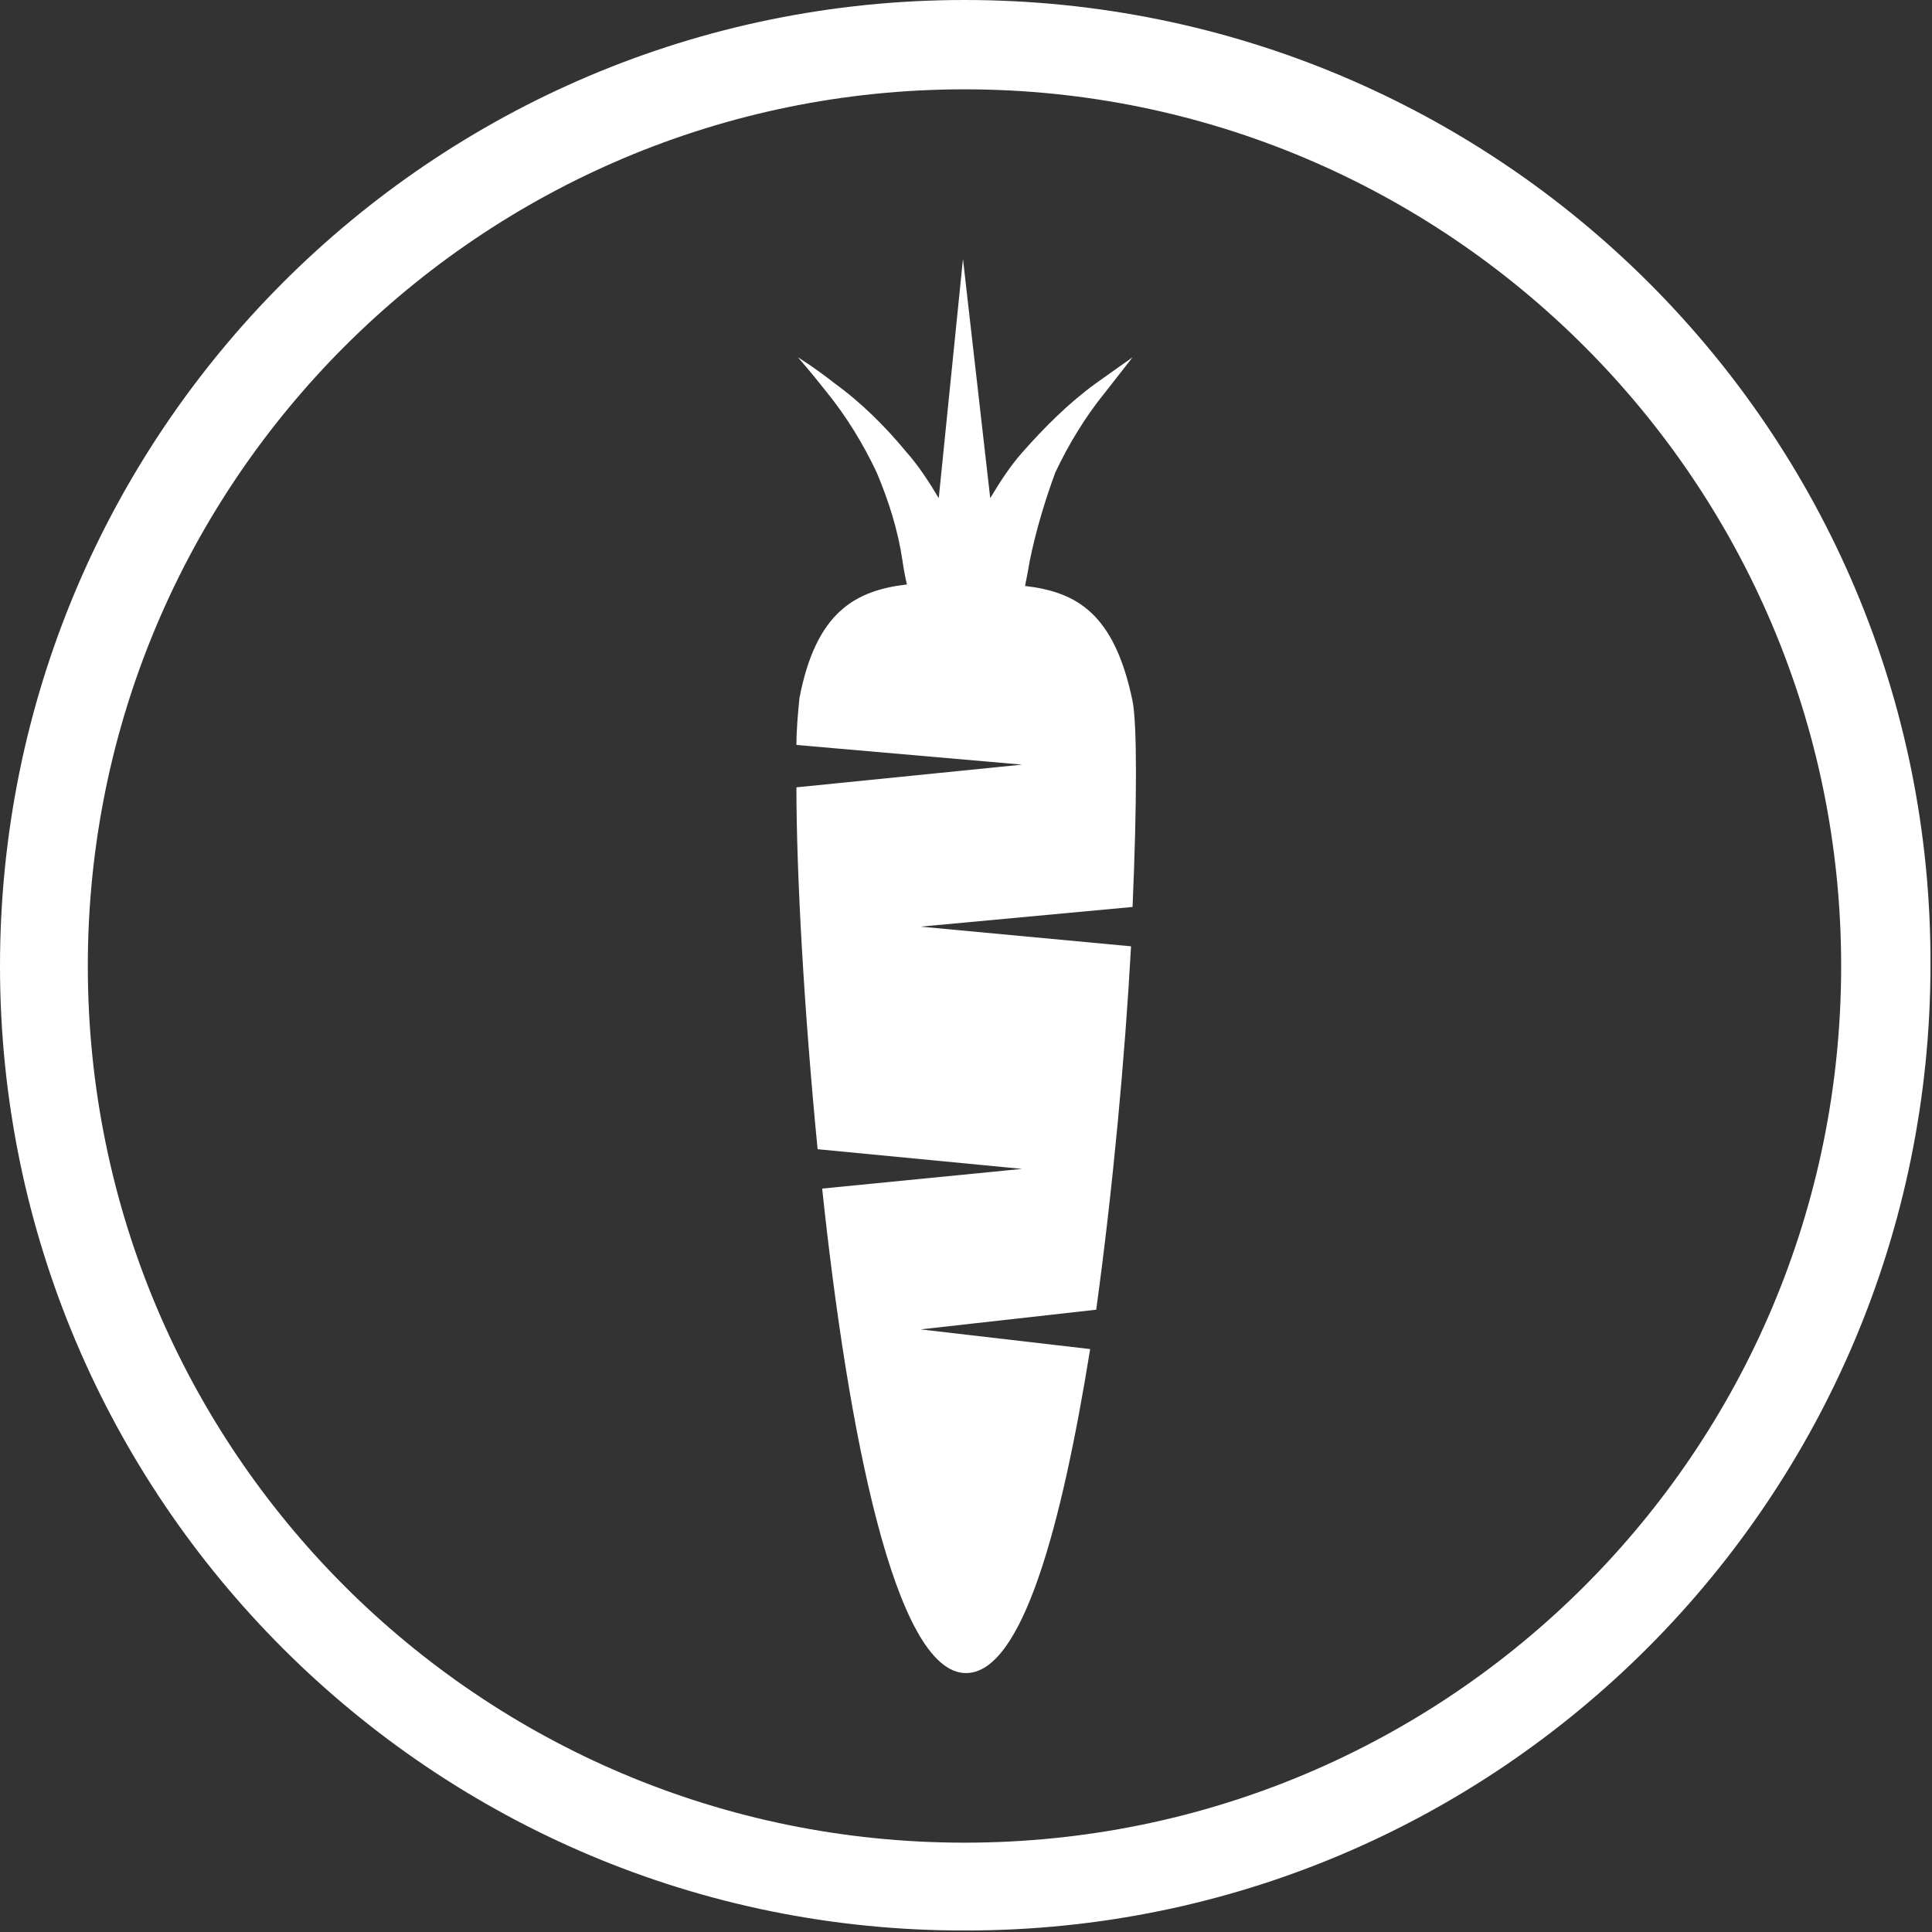
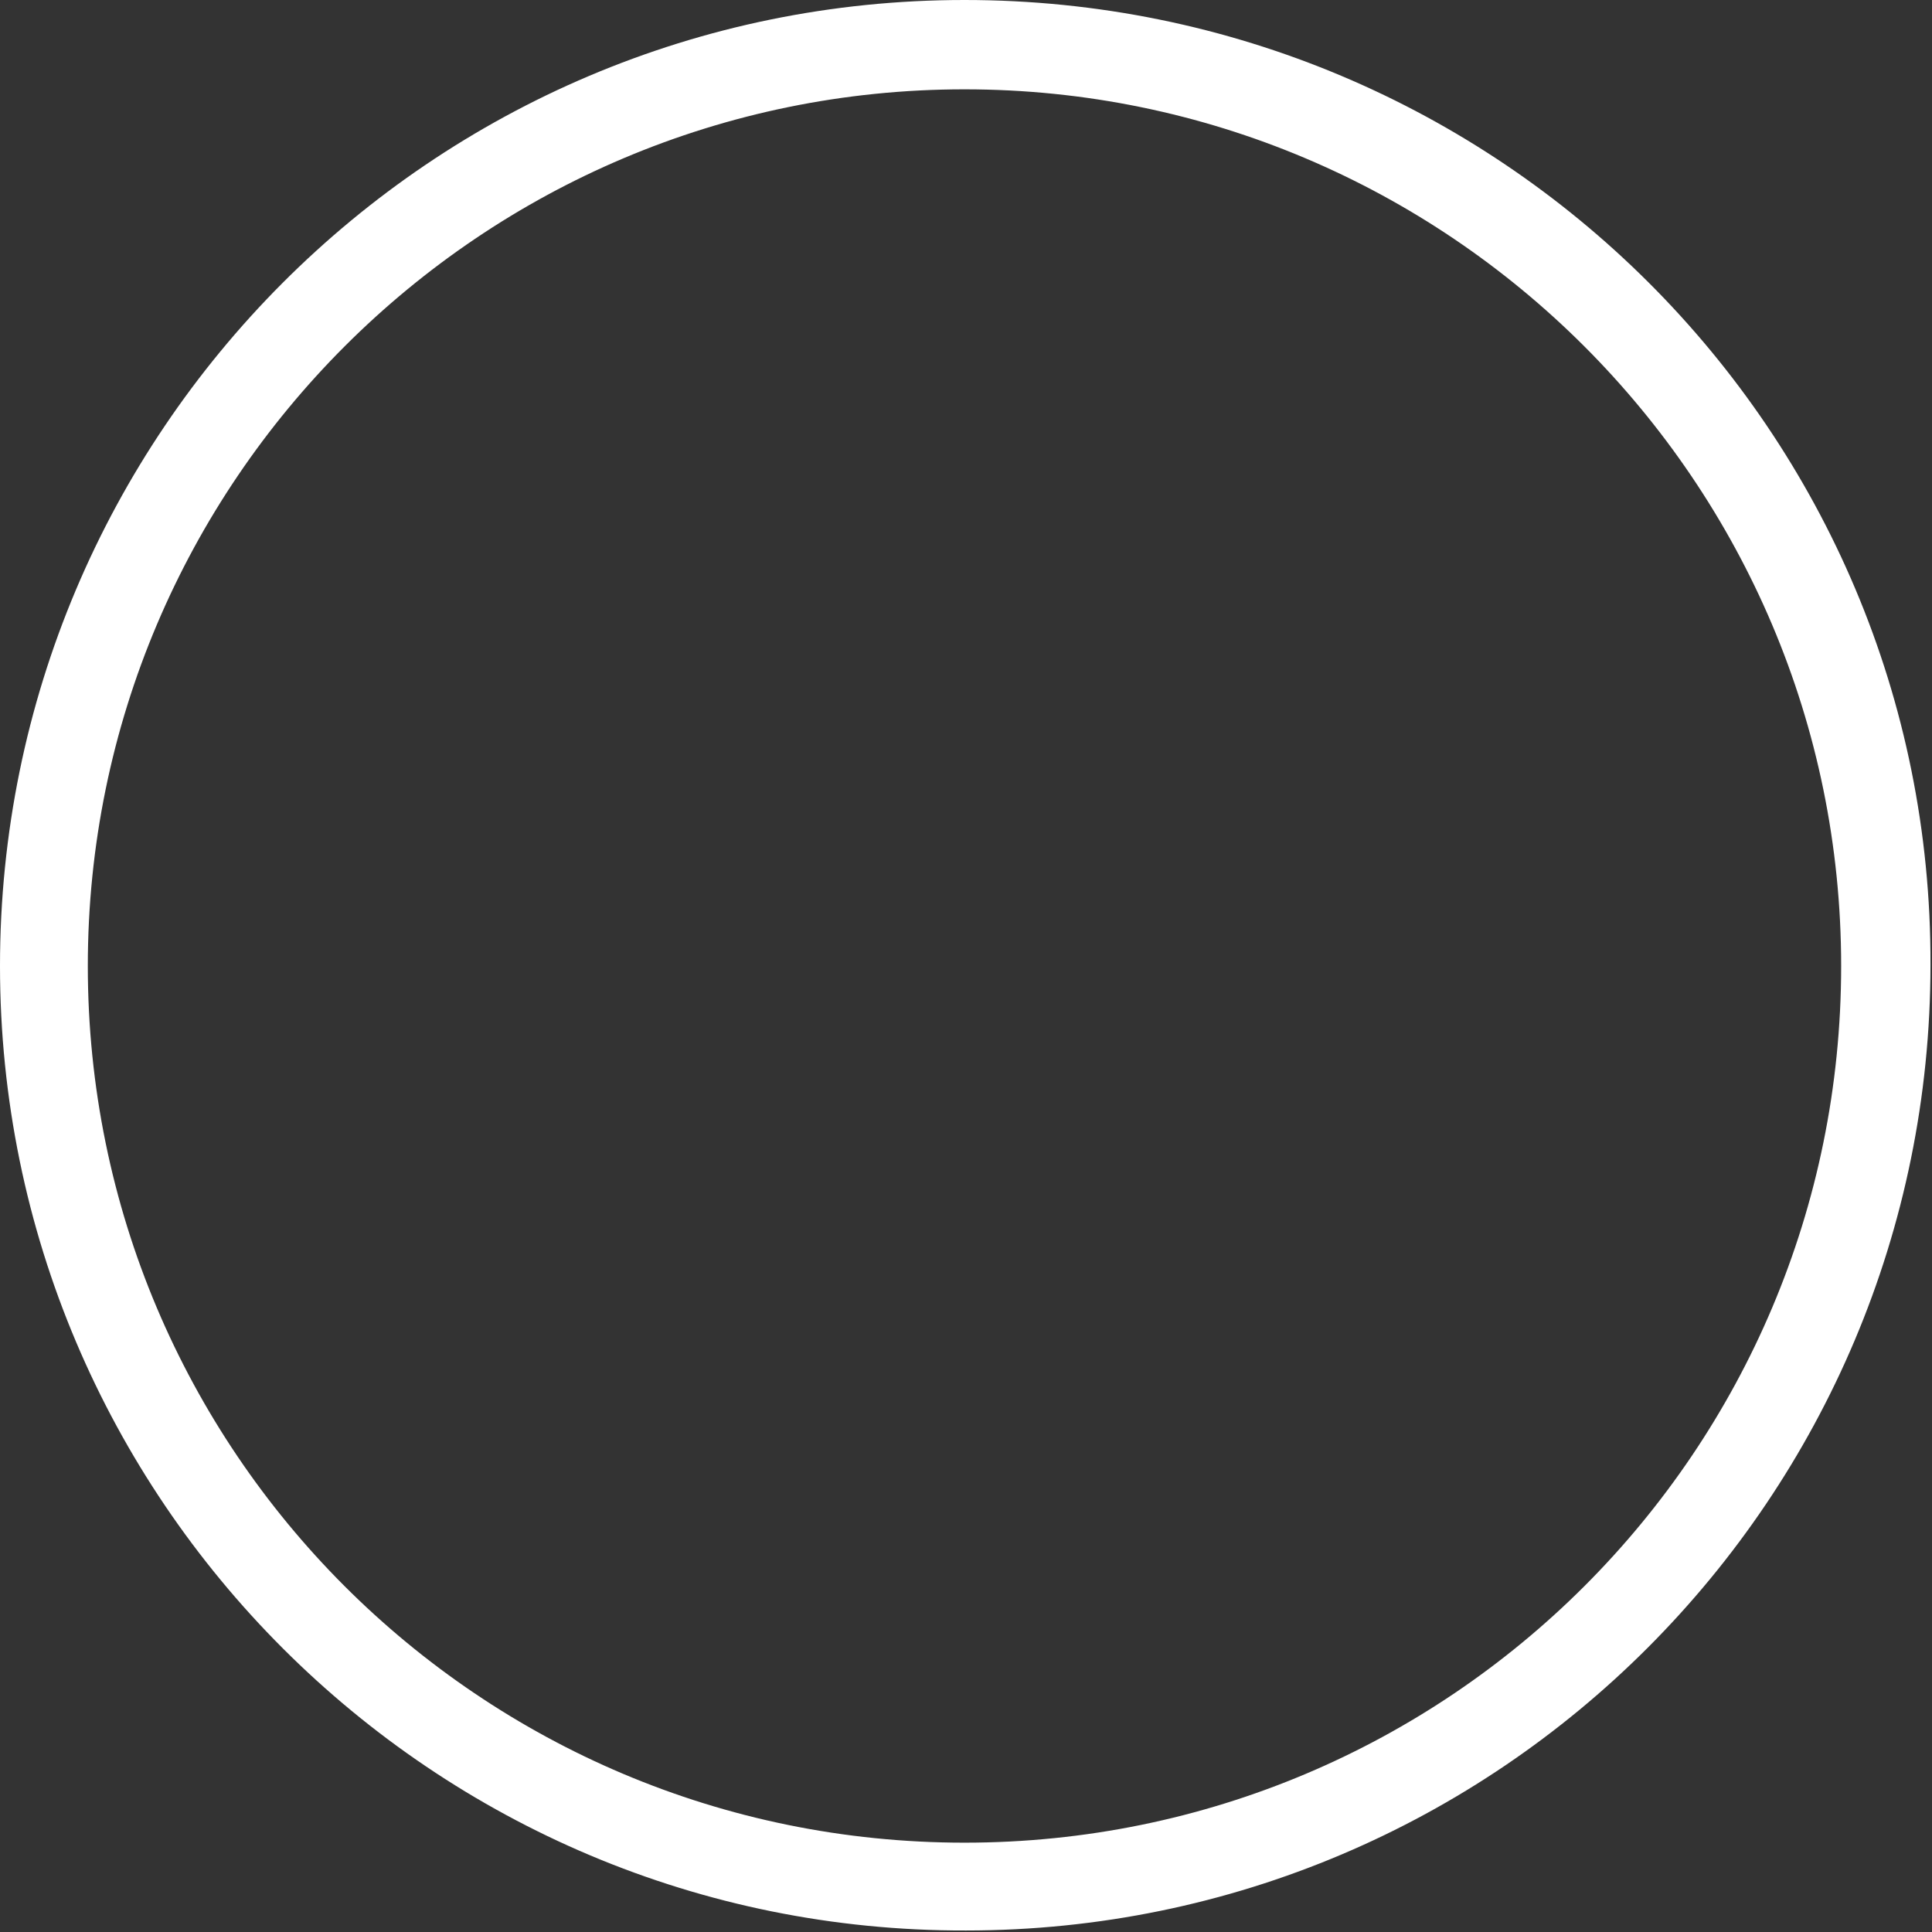
<svg xmlns="http://www.w3.org/2000/svg" version="1.1" id="Layer_1" x="0px" y="0px" viewBox="0 0 127.6 127.6" style="enable-background:new 0 0 127.6 127.6;" xml:space="preserve">
  <rect x="0" y="0" width="127.6" height="127.6" fill="#333333" stroke="none" />
  <style type="text/css">
	.st0{fill:#FFFFFF;}
</style>
  <g id="Layer_2_00000139283790024941936980000006966535072868337293_">
    <g id="Layer_1-2">
      <g id="Layer_2-2">
        <g id="Layer_2-2-2">
          <path class="st0" d="M63.7,0C28.5,0,0,28.6,0,63.8s28.6,63.8,63.8,63.7c35.2,0,63.7-28.6,63.7-63.8C127.6,28.5,99,0,63.7,0      C63.8,0,63.7,0,63.7,0z M63.7,121.7c-32,0-57.9-25.9-57.9-57.9S31.8,5.9,63.7,5.9s57.9,25.9,57.9,57.9l0,0      C121.6,95.8,95.7,121.7,63.7,121.7z" />
-           <path class="st0" d="M67.7,38.7c0.1-0.5,0.2-1,0.3-1.6c0.4-2,1-4,1.7-5.9c0.9-1.9,2-3.7,3.3-5.3c1.1-1.4,1.8-2.3,1.8-2.3      s-1,0.7-2.4,1.7c-1.8,1.3-3.4,2.9-4.9,4.6c-0.8,0.9-1.5,2-2.1,3l-1.8-15.8L62,32.9c-0.6-1-1.3-2.1-2.1-3c-1.4-1.7-3-3.3-4.8-4.6      c-1.4-1.1-2.4-1.7-2.4-1.7s0.8,0.9,1.9,2.3c1.3,1.6,2.4,3.4,3.3,5.3c0.8,1.9,1.4,3.8,1.7,5.8c0.1,0.7,0.2,1.2,0.3,1.6      c-3.4,0.4-6,1.8-7.1,7.5c-0.1,1-0.2,2.1-0.2,3.1l14.9,1.3L52.6,52c0,5.7,0.5,14.7,1.4,23.9l13.5,1.3l-13.2,1.3      c1.7,16,4.8,32,9.5,32c3.7,0,6.3-9.6,8.2-21.4l-11.2-1.3l11.6-1.3c1.1-8,1.9-16.7,2.3-24l-13.9-1.3l14-1.3      c0.3-6.9,0.3-12.1,0-13.6C73.6,40.5,71.1,39.1,67.7,38.7z" />
        </g>
      </g>
    </g>
  </g>
</svg>